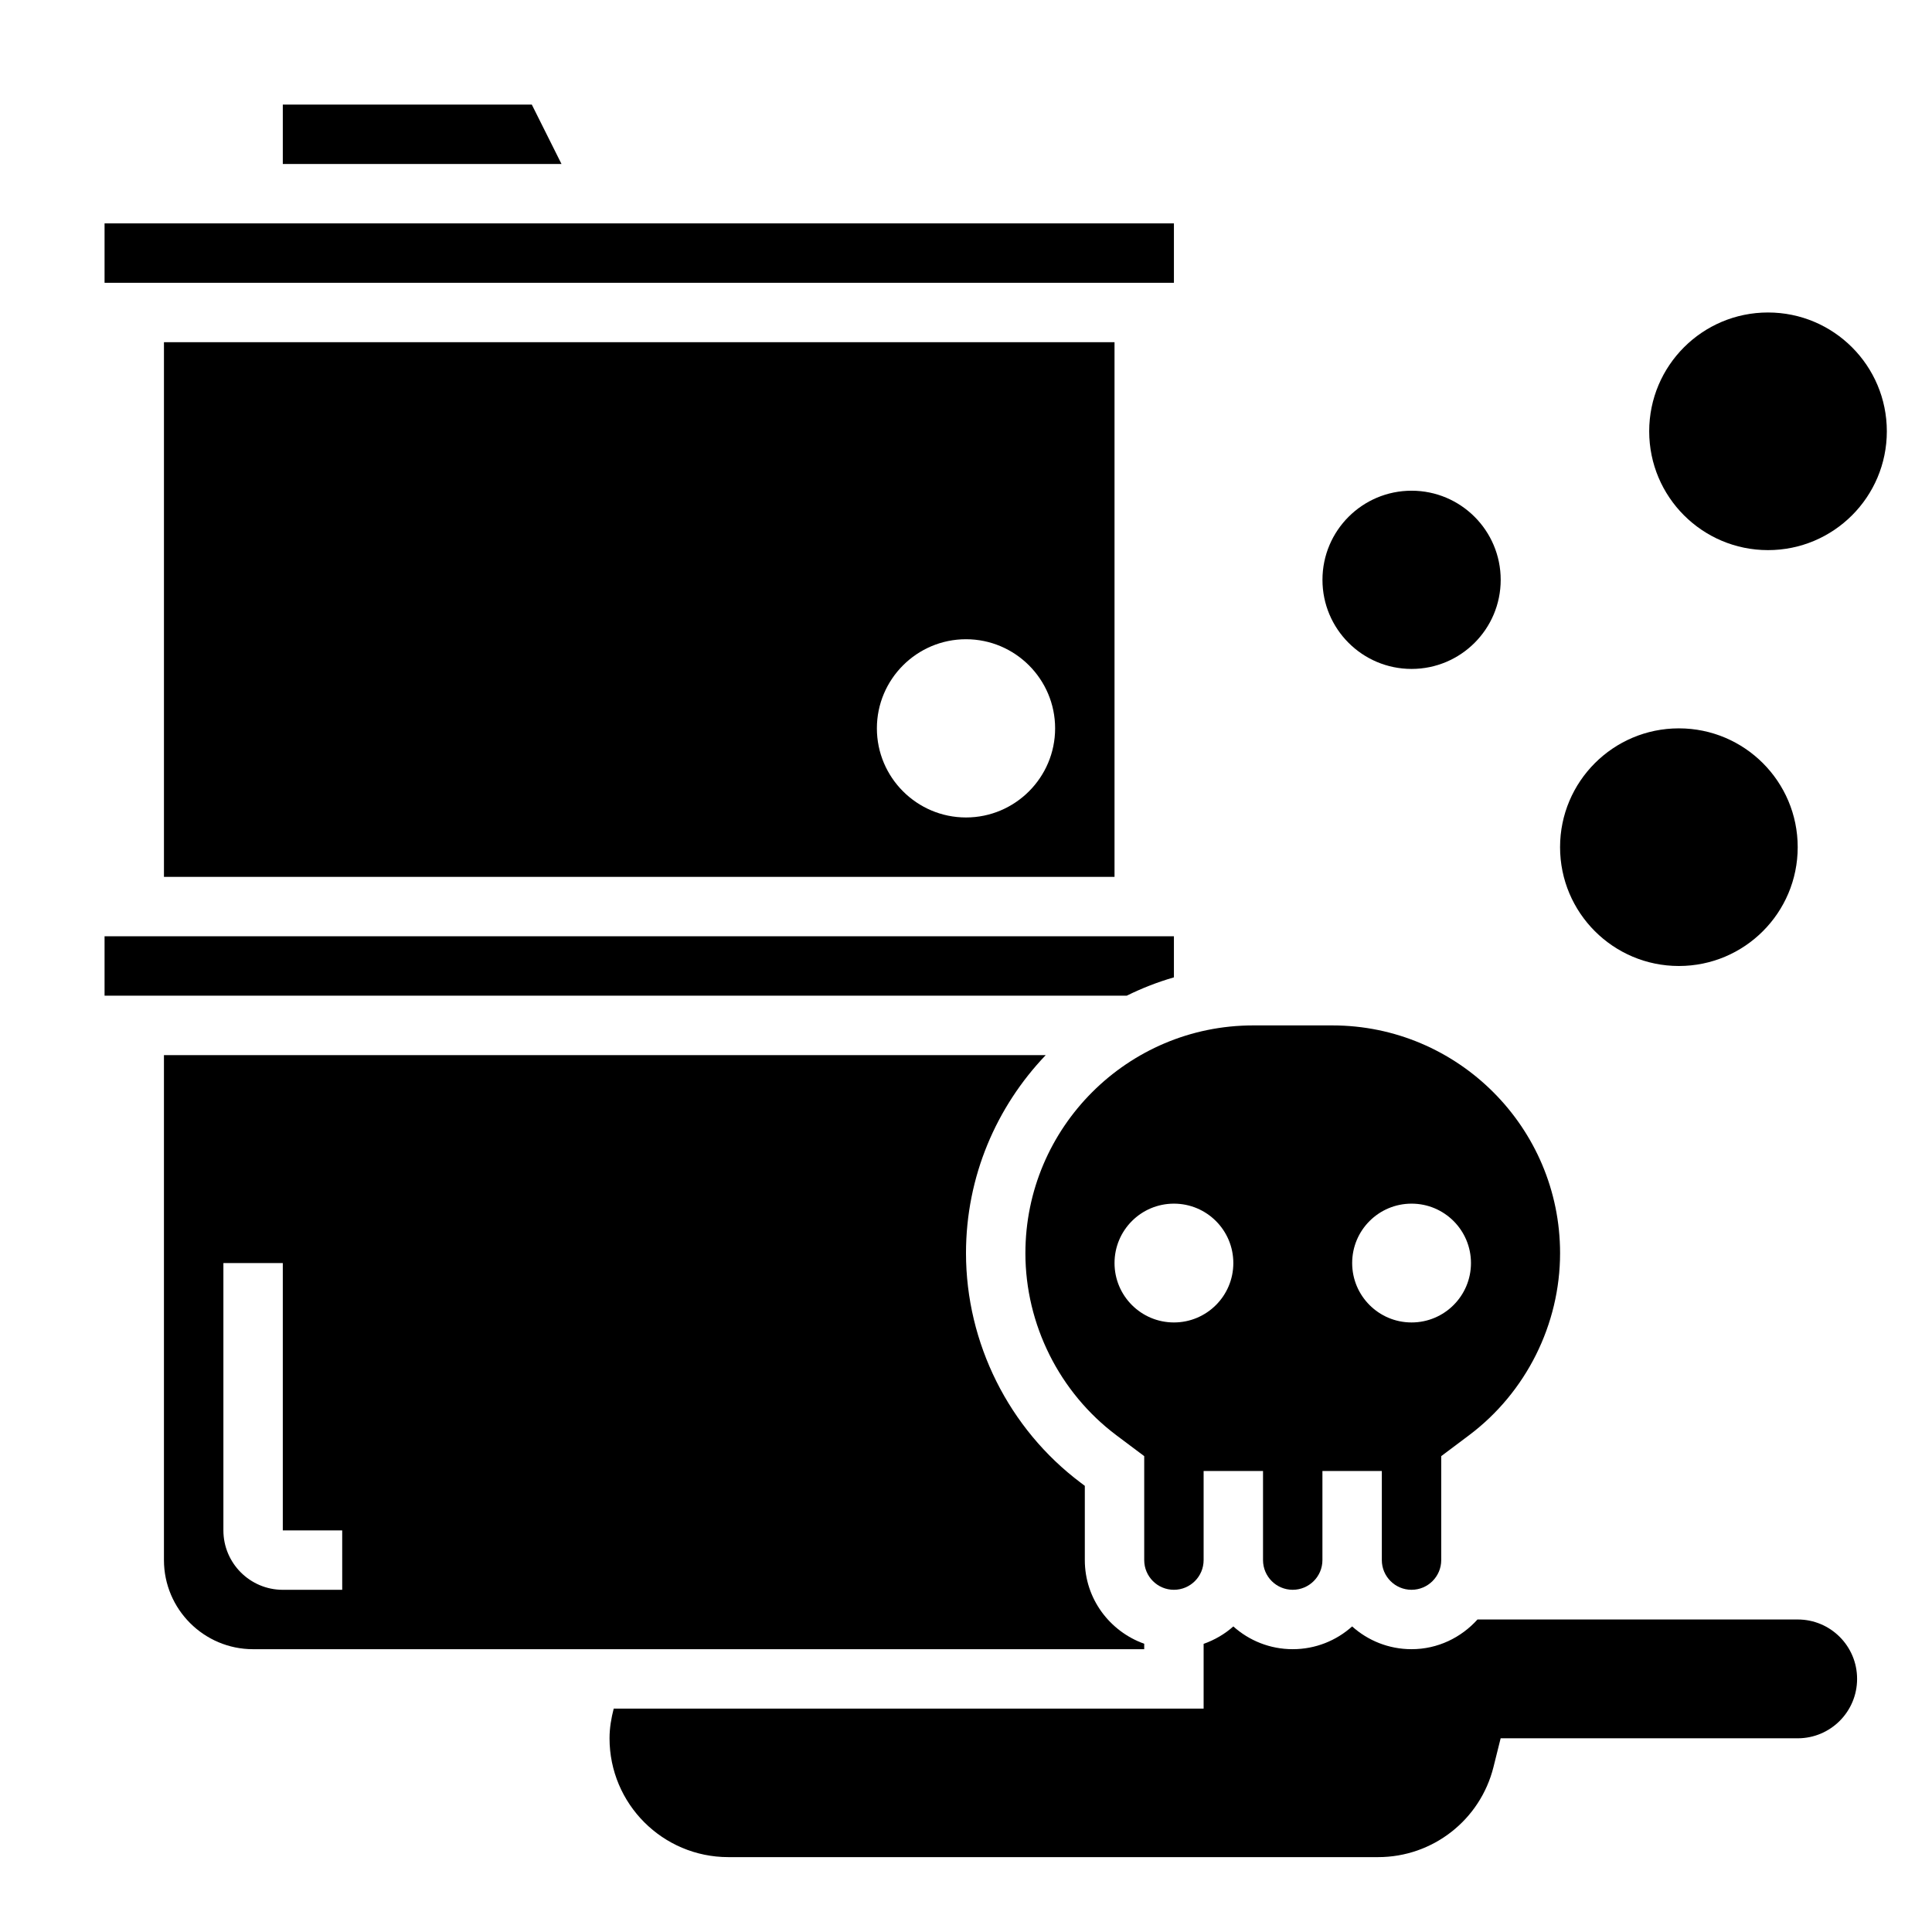
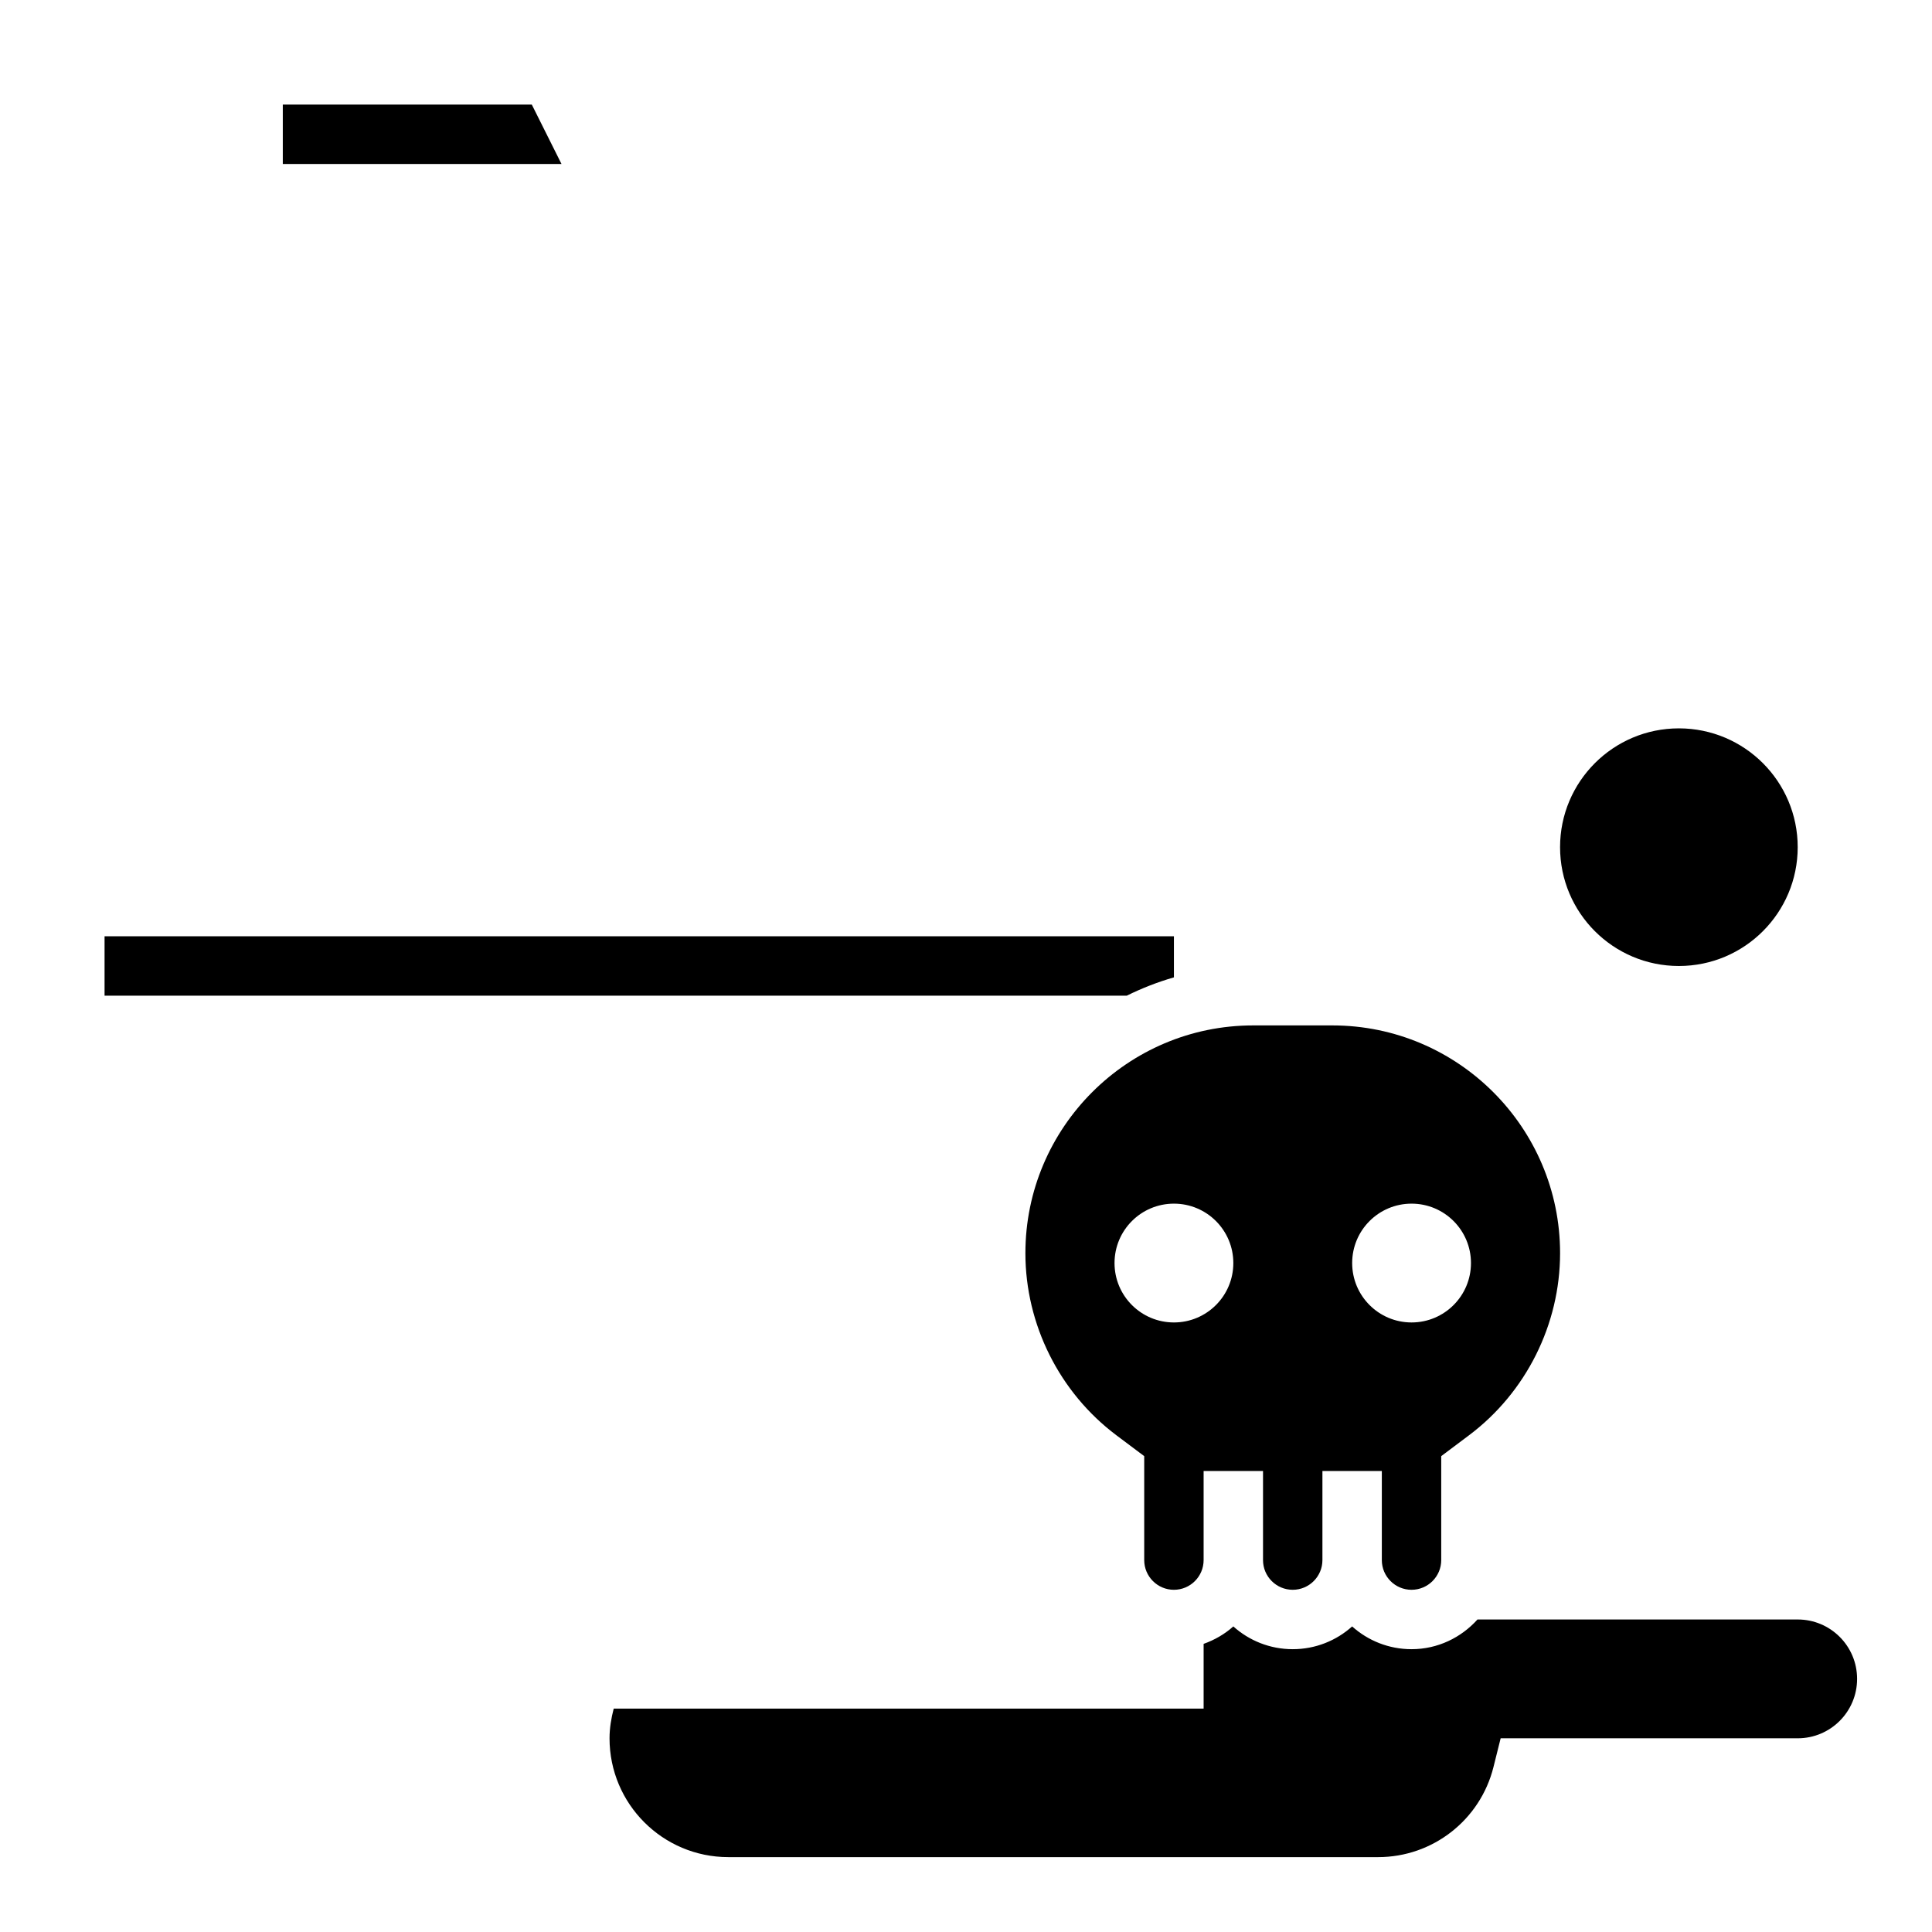
<svg xmlns="http://www.w3.org/2000/svg" fill="#000000" width="800px" height="800px" version="1.1" viewBox="144 144 512 512">
  <g>
    <path d="m620.41 573.18h-84.859c-4.32 4.793-10.523 7.871-17.477 7.871-6.047 0-11.562-2.281-15.742-6.031-4.18 3.75-9.699 6.031-15.746 6.031s-11.562-2.281-15.742-6.031c-2.266 2.031-4.953 3.582-7.871 4.621v17.156h-156.33c-0.652 2.523-1.109 5.141-1.109 7.871 0 17.391 14.098 31.488 31.488 31.488h172.21c14.445 0 27.039-9.832 30.551-23.852l1.906-7.637h78.719c8.699 0 15.742-7.047 15.742-15.742 0.004-8.703-7.043-15.746-15.742-15.746z" />
-     <path d="m439.36 376.38v-141.7h-251.91v141.7zm-39.359-62.977c13.02 0 23.617 10.598 23.617 23.617 0 13.02-10.598 23.617-23.617 23.617s-23.617-10.598-23.617-23.617c0-13.02 10.594-23.617 23.617-23.617z" />
    <path d="m455.1 403.01v-10.887h-283.39v15.742h270.89c3.992-1.965 8.156-3.602 12.5-4.856z" />
-     <path d="m447.23 579.61c-9.141-3.258-15.742-11.918-15.742-22.168v-19.68l-1.055-0.797c-19.059-14.285-30.434-37.043-30.434-60.863 0-20.348 8.078-38.816 21.129-52.484h-233.68v133.82c0 13.02 10.598 23.617 23.617 23.617h236.16zm-212.54-14.293h-15.746c-8.684 0-15.742-7.062-15.742-15.742v-70.848h15.742v70.848h15.742z" />
-     <path d="m171.71 203.2h283.39v15.742h-283.39z" />
    <path d="m284.93 171.71h-65.984v15.742h73.855z" />
    <path d="m415.74 476.1c0 18.895 9.02 36.934 24.137 48.277l7.352 5.512v27.551c0 4.344 3.527 7.871 7.871 7.871s7.871-3.527 7.871-7.871v-23.617h15.742v23.617c0 4.344 3.527 7.871 7.871 7.871s7.871-3.527 7.871-7.871v-23.617h15.742v23.617c0 4.344 3.527 7.871 7.871 7.871s7.871-3.527 7.871-7.871v-27.551l7.344-5.512c15.133-11.344 24.152-29.387 24.152-48.277 0-33.285-27.07-60.355-60.352-60.355h-20.988c-33.285 0-60.355 27.07-60.355 60.355zm102.34-13.121c8.699 0 15.742 7.047 15.742 15.742 0 8.699-7.047 15.742-15.742 15.742-8.699 0-15.742-7.047-15.742-15.742 0-8.699 7.043-15.742 15.742-15.742zm-62.977 0c8.699 0 15.742 7.047 15.742 15.742 0 8.699-7.047 15.742-15.742 15.742-8.699 0-15.742-7.047-15.742-15.742 0-8.699 7.043-15.742 15.742-15.742z" />
    <path d="m620.41 368.51c0 17.391-14.098 31.488-31.488 31.488s-31.488-14.098-31.488-31.488 14.098-31.488 31.488-31.488 31.488 14.098 31.488 31.488" />
-     <path d="m541.7 297.66c0 13.039-10.574 23.613-23.617 23.613s-23.617-10.574-23.617-23.613c0-13.043 10.574-23.617 23.617-23.617s23.617 10.574 23.617 23.617" />
-     <path d="m644.03 258.3c0 17.391-14.098 31.488-31.488 31.488s-31.488-14.098-31.488-31.488 14.098-31.488 31.488-31.488 31.488 14.098 31.488 31.488" />
  </g>
</svg>